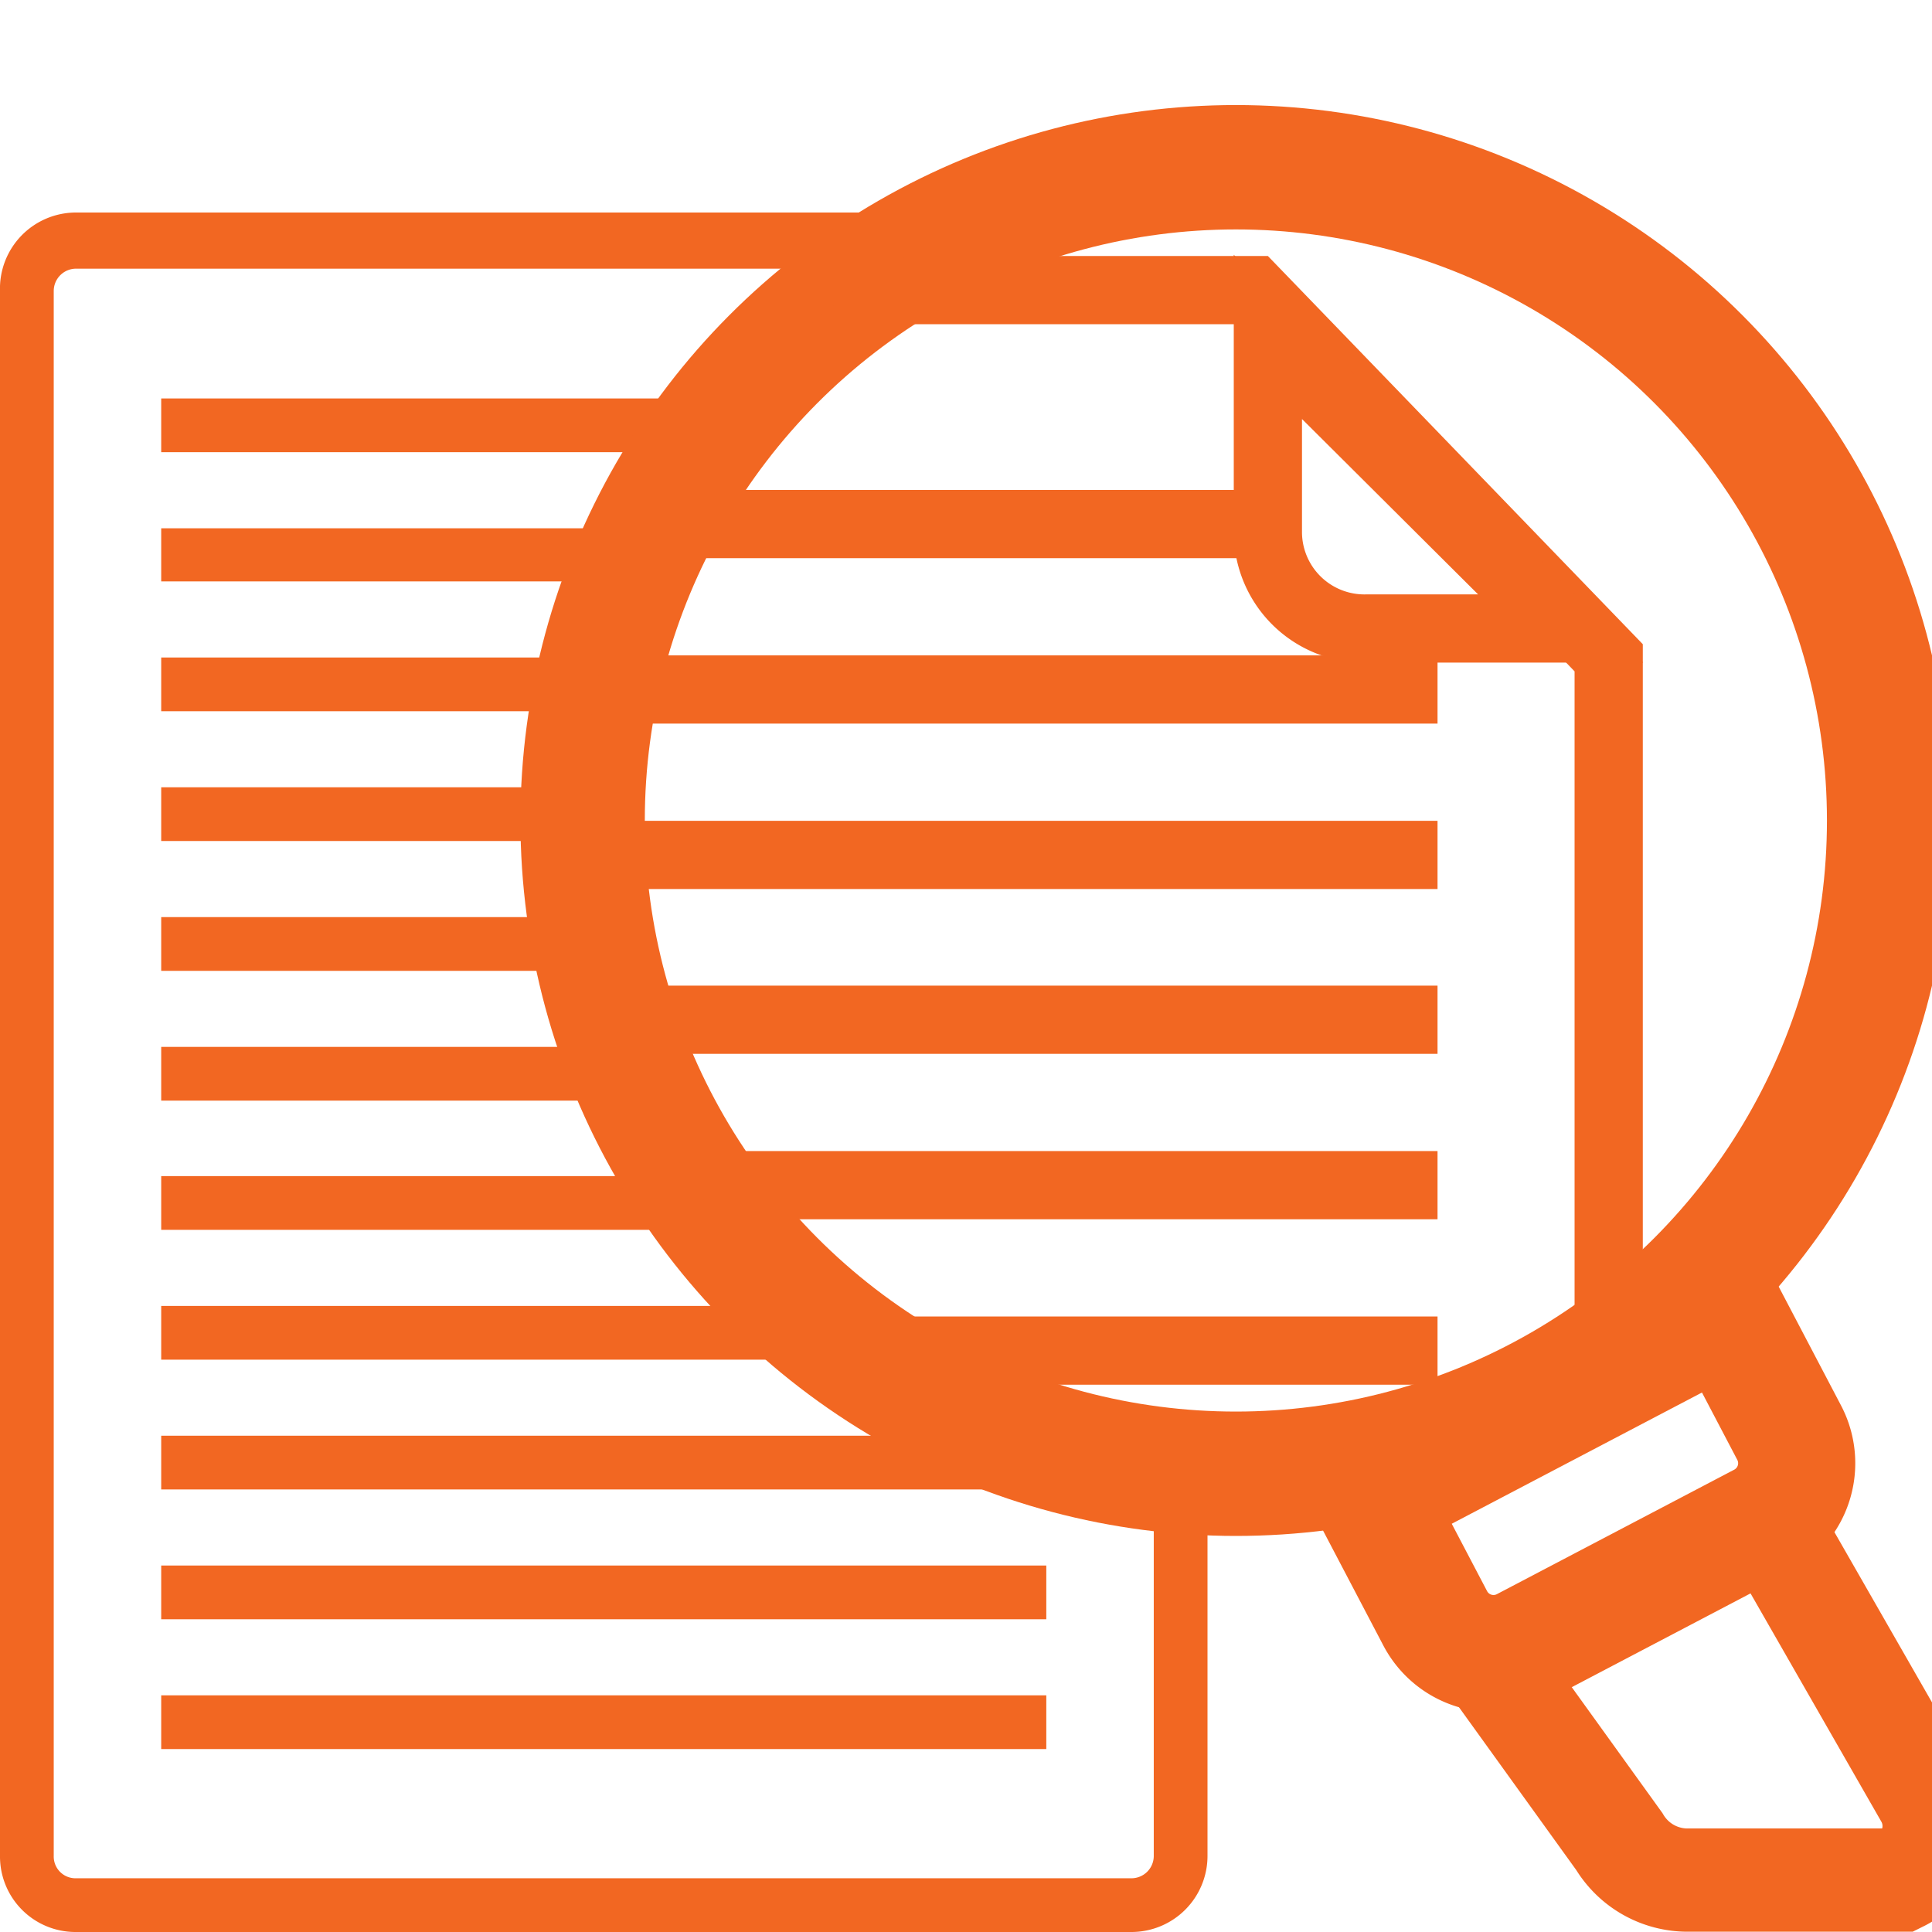
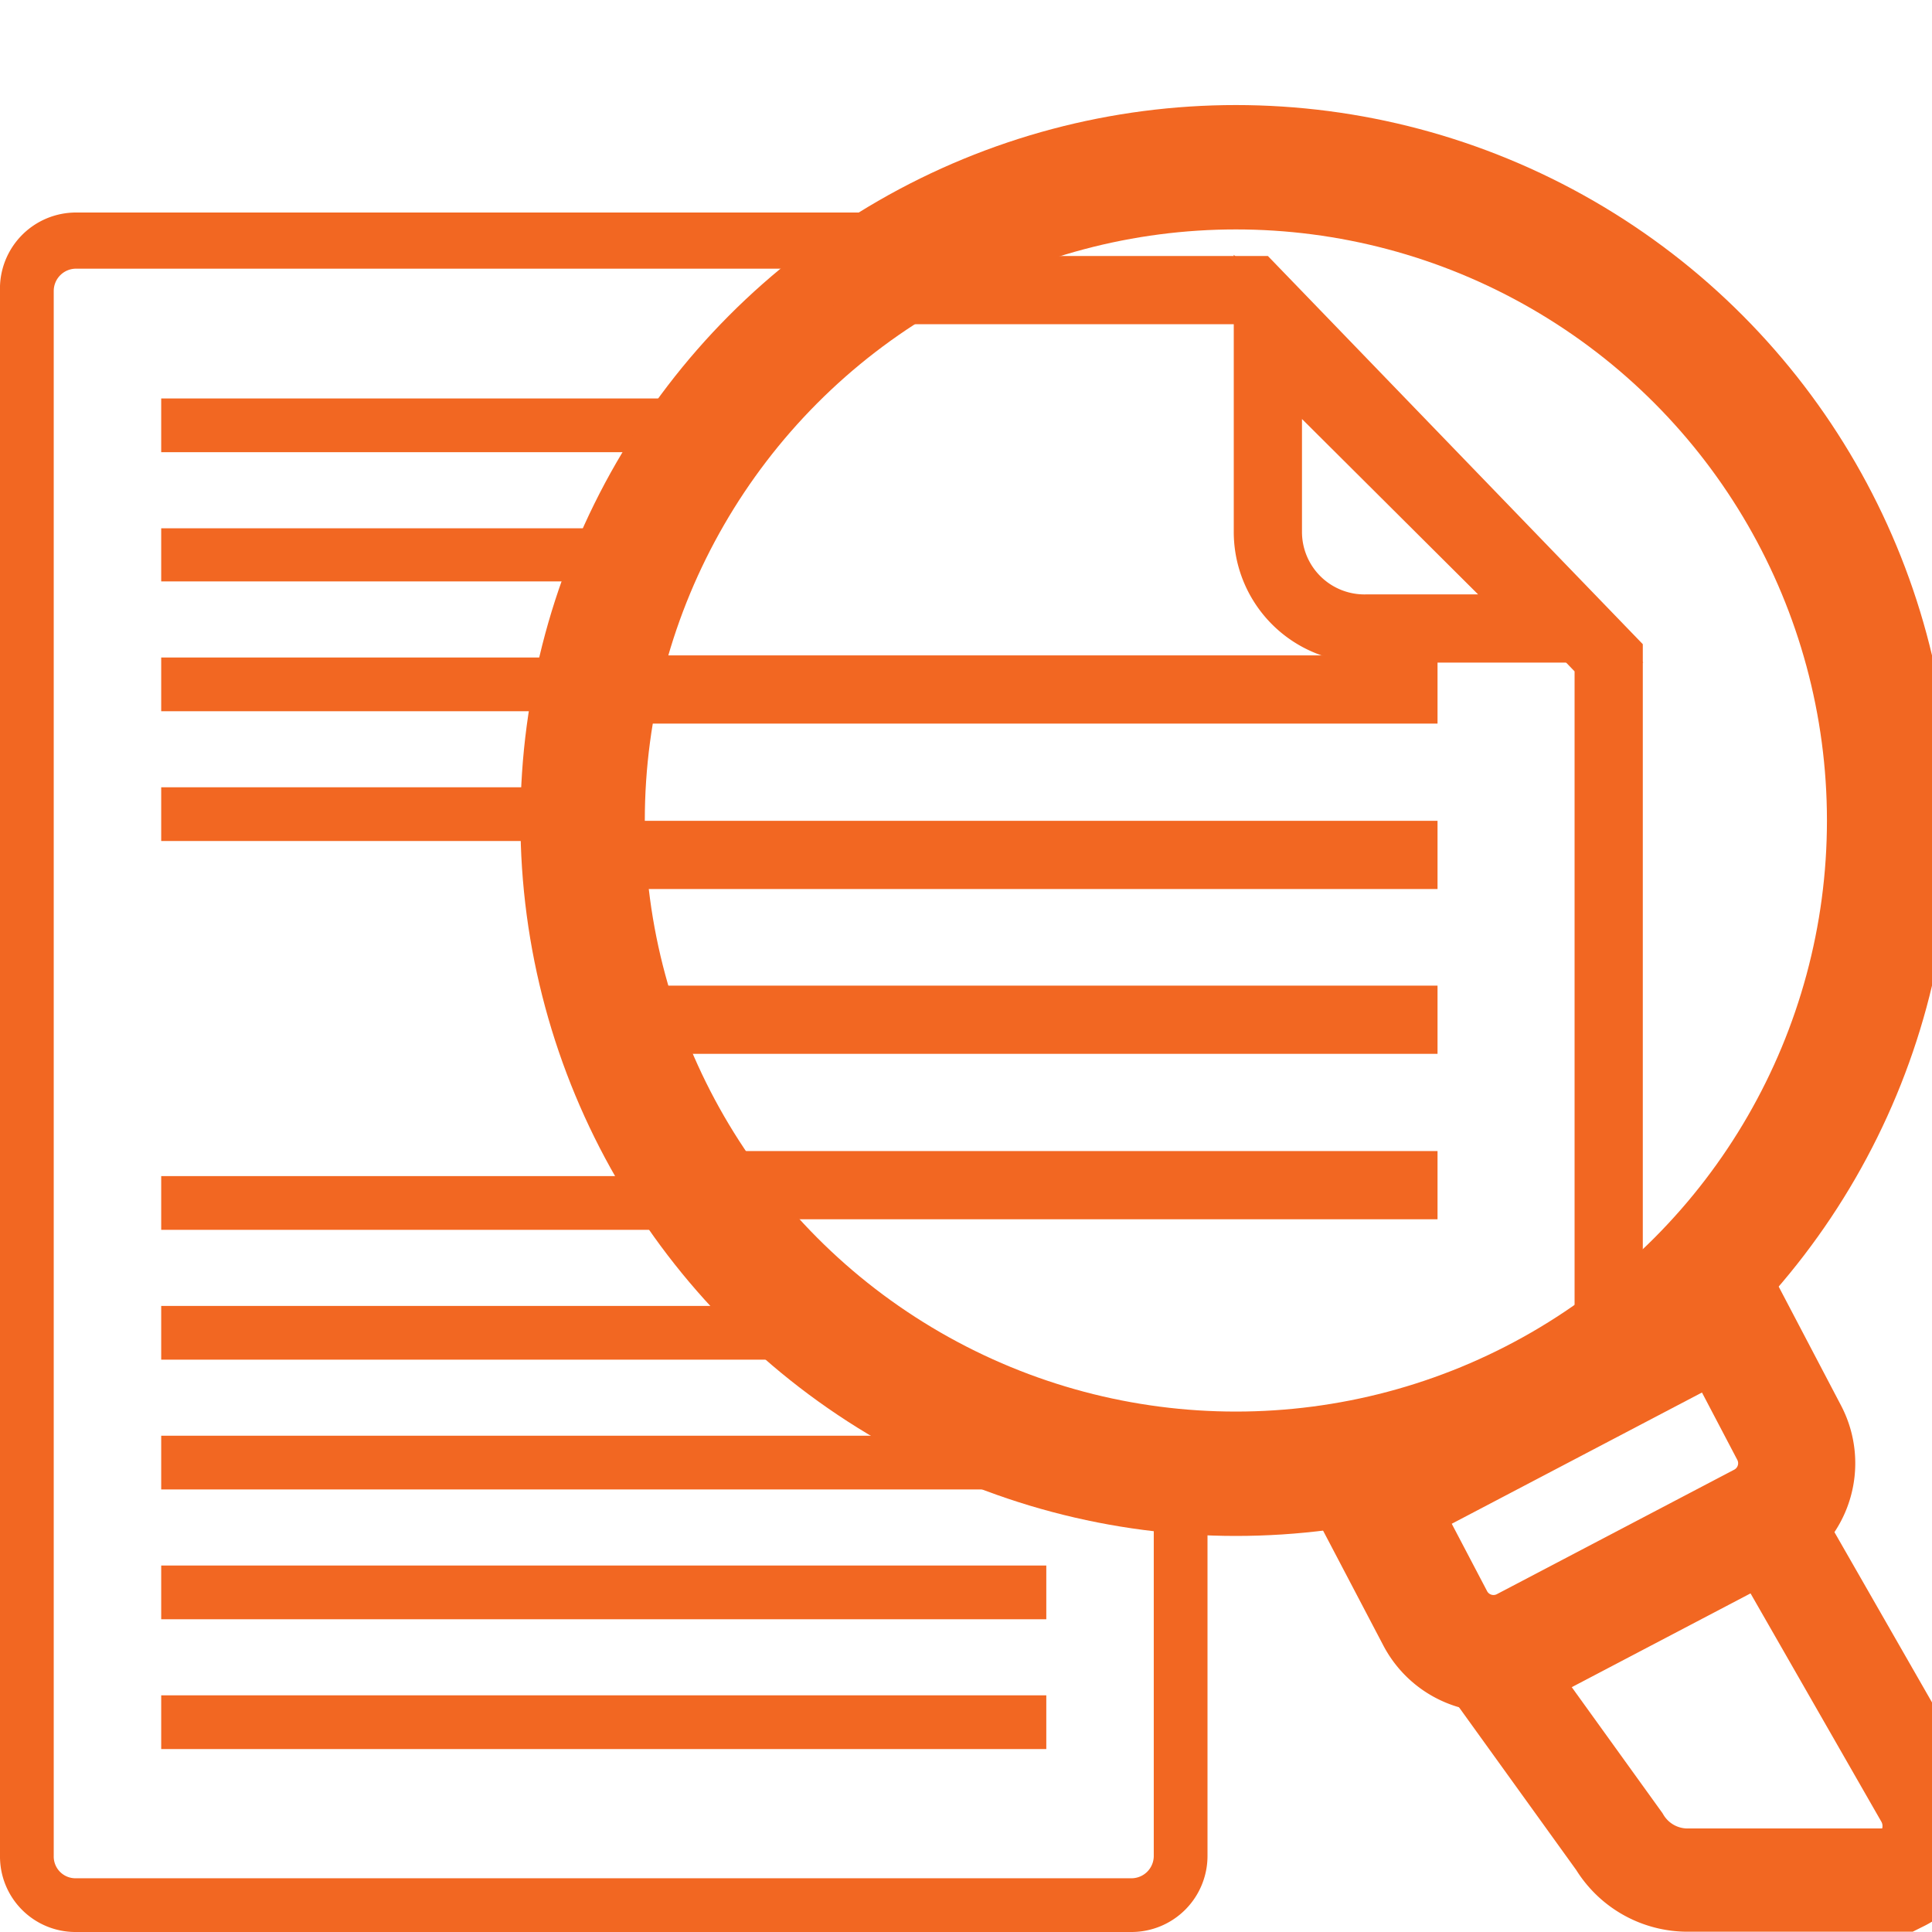
<svg xmlns="http://www.w3.org/2000/svg" id="Layer_1" data-name="Layer 1" viewBox="0 0 32 32">
  <defs>
    <style>.cls-1,.cls-3,.cls-4,.cls-5,.cls-7{fill:none;}.cls-2{fill:#f26722;}.cls-3,.cls-4,.cls-5,.cls-7{stroke:#f26722;stroke-miterlimit:10;}.cls-3{stroke-width:2.06px;}.cls-4{stroke-width:1.94px;}.cls-5{stroke-width:1.71px;}.cls-6{clip-path:url(#clip-path);}.cls-7{stroke-width:1.13px;}</style>
    <clipPath id="clip-path">
      <circle class="cls-1" cx="20.47" cy="13.59" r="10.82" />
    </clipPath>
  </defs>
  <path class="cls-2" d="M2.67,21.63v.89H15.61a10,10,0,0,1-1.34-.89Z" />
  <path class="cls-2" d="M2.67,7.49h9.54a10.47,10.47,0,0,1,.73-.89H2.67Z" />
  <rect class="cls-2" x="2.67" y="23.78" width="14.66" height="0.89" />
  <rect class="cls-2" x="2.67" y="25.93" width="14.66" height="0.89" />
  <rect class="cls-2" x="2.67" y="28.08" width="14.66" height="0.89" />
  <path class="cls-2" d="M2.67,9.63H11a8.82,8.82,0,0,1,.41-.88H2.67Z" />
  <path class="cls-2" d="M2.67,20.37H12.91a8.75,8.75,0,0,1-.72-.89H2.67Z" />
-   <path class="cls-2" d="M2.67,18.23h8.74c-.15-.29-.28-.59-.4-.89H2.67Z" />
  <path class="cls-2" d="M19.11,23.67v7.07a.37.37,0,0,1-.37.37H1.26a.36.36,0,0,1-.37-.37V4.82a.37.37,0,0,1,.37-.37H14.7V5a10.91,10.91,0,0,1,1.19-.7l-.74-.78h-.42l0,0v0H1.26A1.26,1.26,0,0,0,0,4.82V30.74A1.25,1.25,0,0,0,1.26,32H18.74A1.26,1.26,0,0,0,20,30.74v-7C19.7,23.73,19.4,23.71,19.11,23.67Z" />
  <path class="cls-2" d="M2.67,13.93h7.61c0-.14,0-.28,0-.43s0-.31,0-.46H2.67Z" />
  <path class="cls-2" d="M2.67,11.78h7.74c.05-.3.12-.59.19-.89H2.67Z" />
-   <path class="cls-2" d="M2.67,16.08H10.6a8.79,8.79,0,0,1-.19-.89H2.67Z" />
  <circle class="cls-3" cx="20.47" cy="13.59" r="10.82" />
  <path class="cls-4" d="M24.21,23.11h4.44a1.09,1.09,0,0,1,1.09,1.09v2.23a0,0,0,0,1,0,0H23.12a0,0,0,0,1,0,0V24.2A1.09,1.09,0,0,1,24.21,23.11Z" transform="translate(61.35 34.42) rotate(152.32)" />
  <path class="cls-5" d="M26.82,30.5a1.32,1.32,0,0,0,1.16.64h3.5a1,1,0,0,0,.43-1.38l-2.59-4.52-4.56,2.4Z" />
  <g class="cls-6">
    <path class="cls-2" d="M20.55,5.37l5.53,5.75V38.9a.47.47,0,0,1-.47.47H3.32a.47.47,0,0,1-.47-.47V5.84a.47.47,0,0,1,.47-.47H20.55M21,4.24H3.32a1.61,1.61,0,0,0-1.61,1.6V38.9a1.61,1.61,0,0,0,1.61,1.61H25.61a1.61,1.61,0,0,0,1.6-1.61V10.67L21,4.24Z" />
-     <line class="cls-7" x1="5.11" y1="8.68" x2="21.03" y2="8.68" />
    <line class="cls-7" x1="5.11" y1="11.42" x2="23.81" y2="11.42" />
    <line class="cls-7" x1="5.11" y1="14.16" x2="23.81" y2="14.16" />
    <line class="cls-7" x1="5.11" y1="16.89" x2="23.81" y2="16.89" />
    <line class="cls-7" x1="5.11" y1="19.63" x2="23.81" y2="19.63" />
-     <line class="cls-7" x1="5.11" y1="22.37" x2="23.81" y2="22.37" />
    <line class="cls-7" x1="5.11" y1="25.11" x2="23.81" y2="25.11" />
    <line class="cls-7" x1="5.11" y1="27.85" x2="23.81" y2="27.85" />
    <line class="cls-7" x1="5.11" y1="30.59" x2="23.81" y2="30.59" />
    <path class="cls-7" d="M25.85,10.41H22.64A1.6,1.6,0,0,1,21,8.81V5.58Z" />
  </g>
</svg>